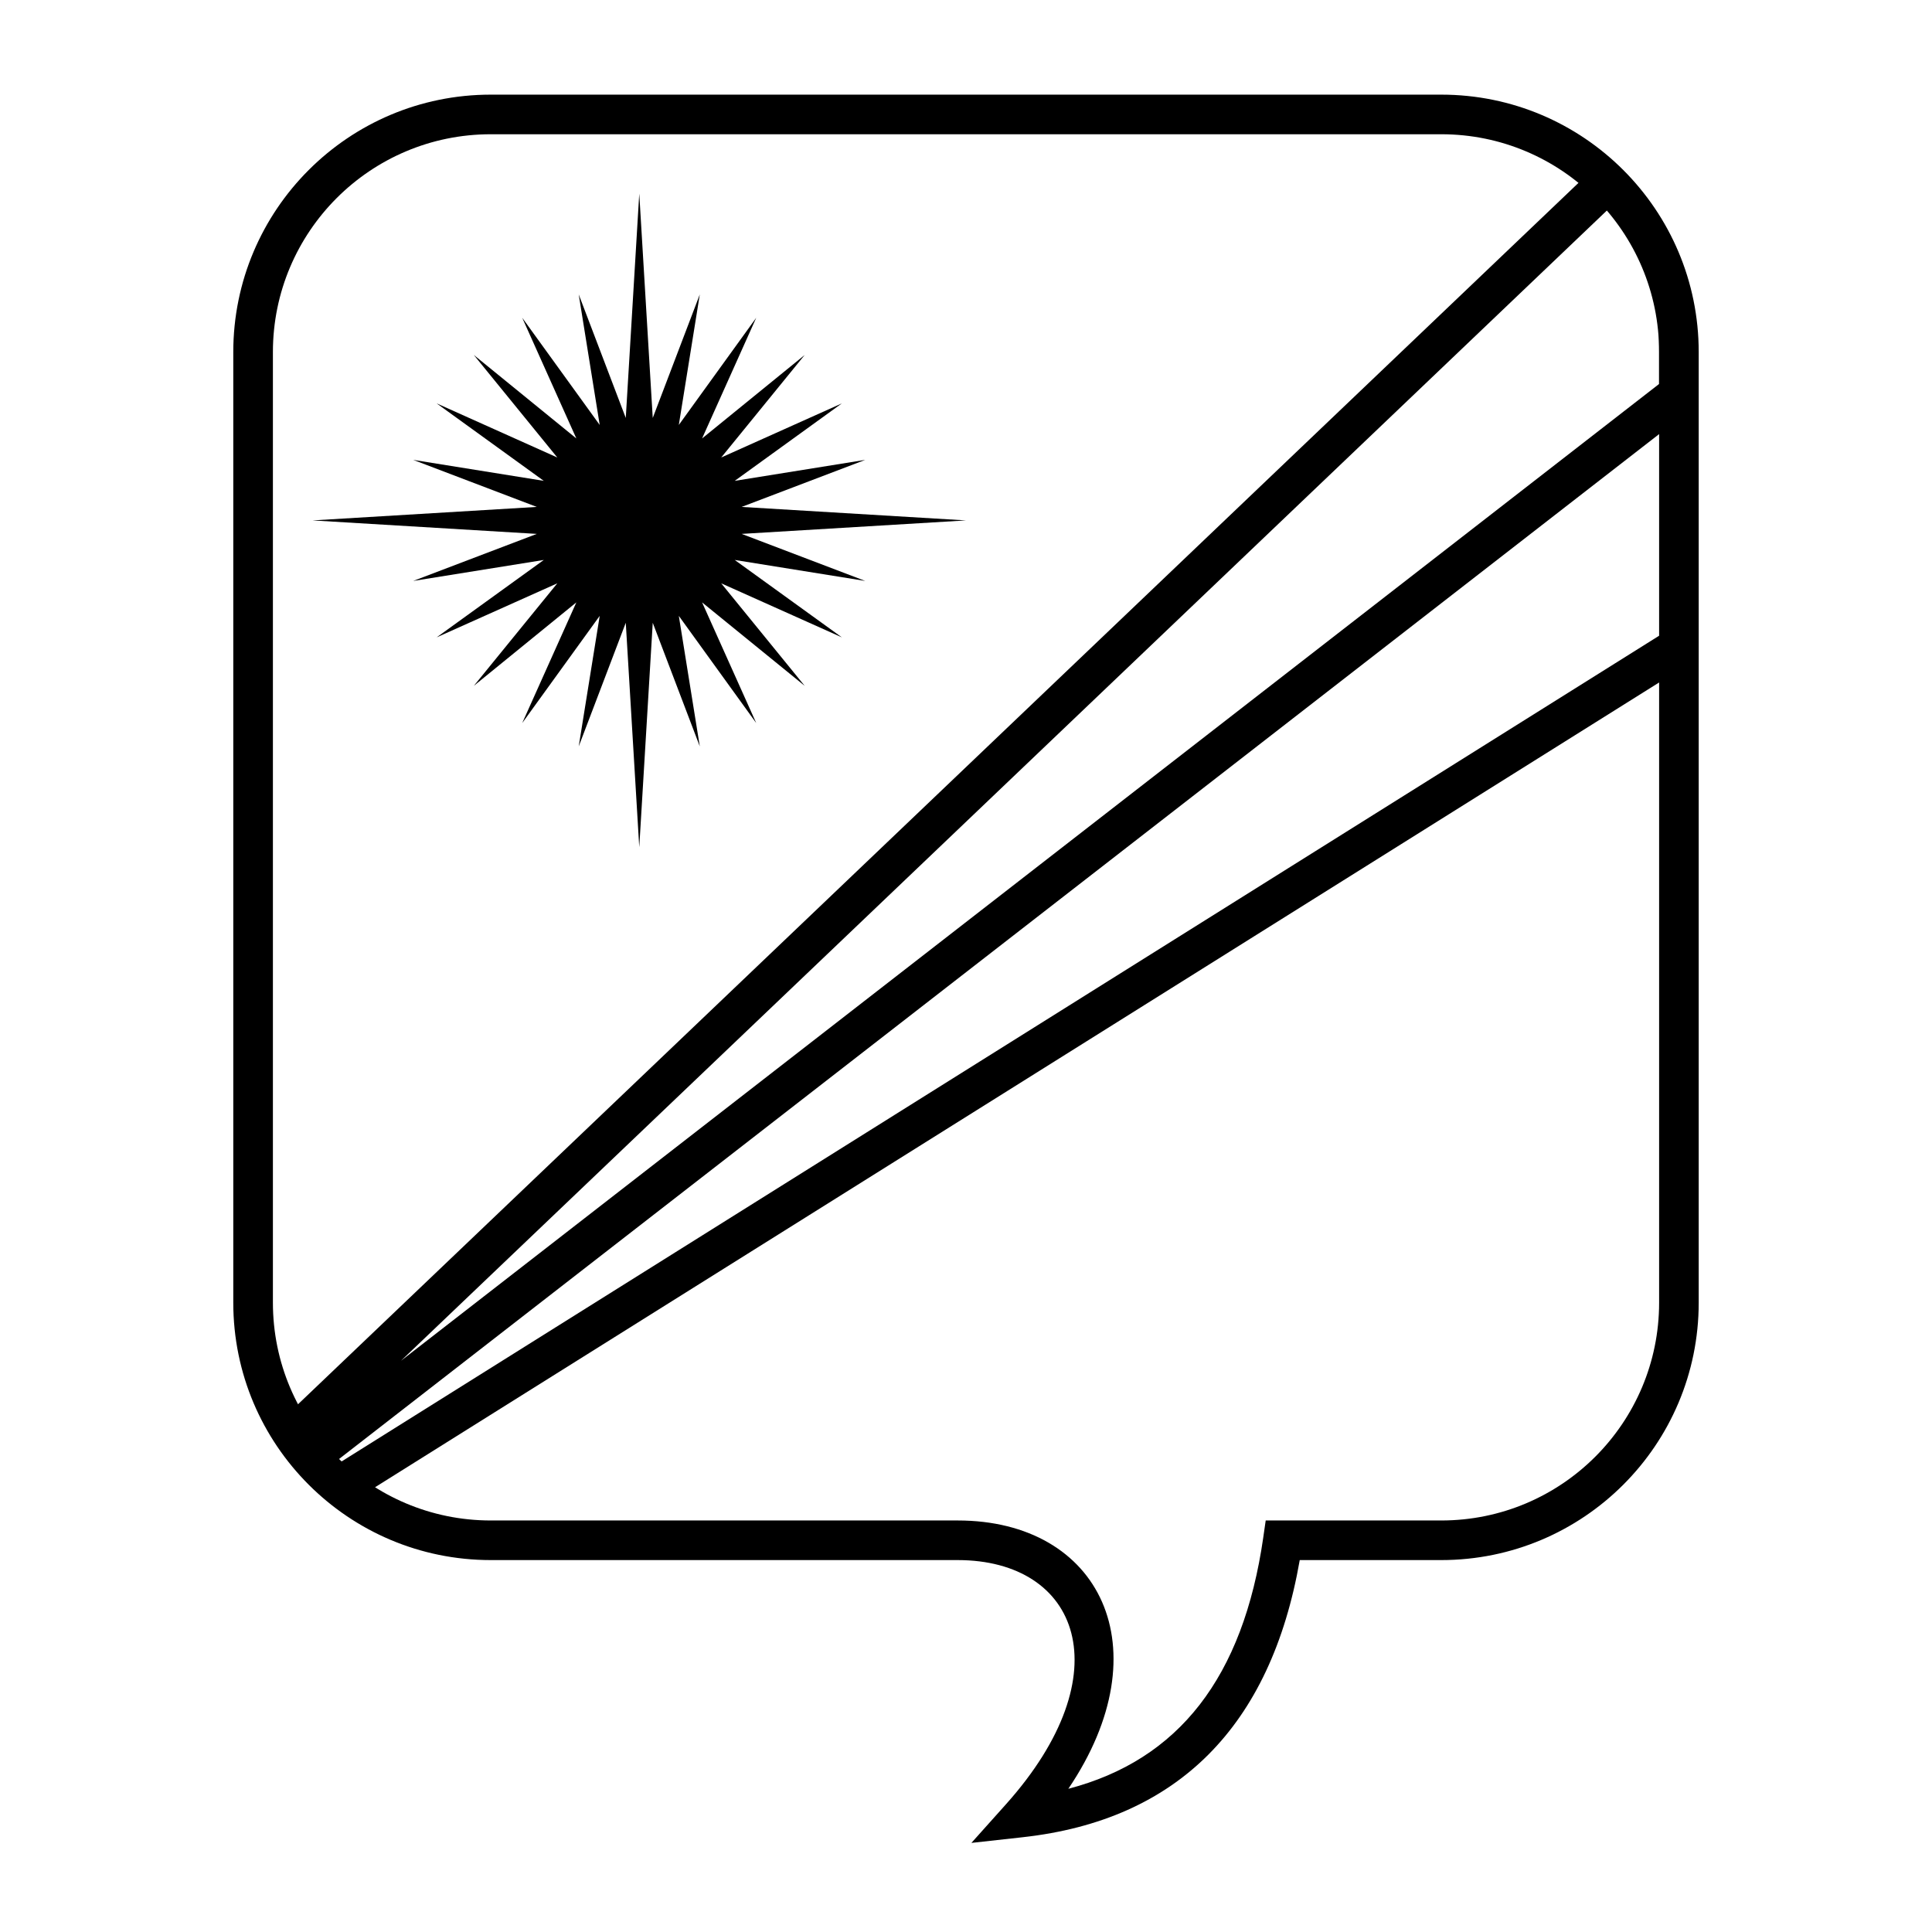
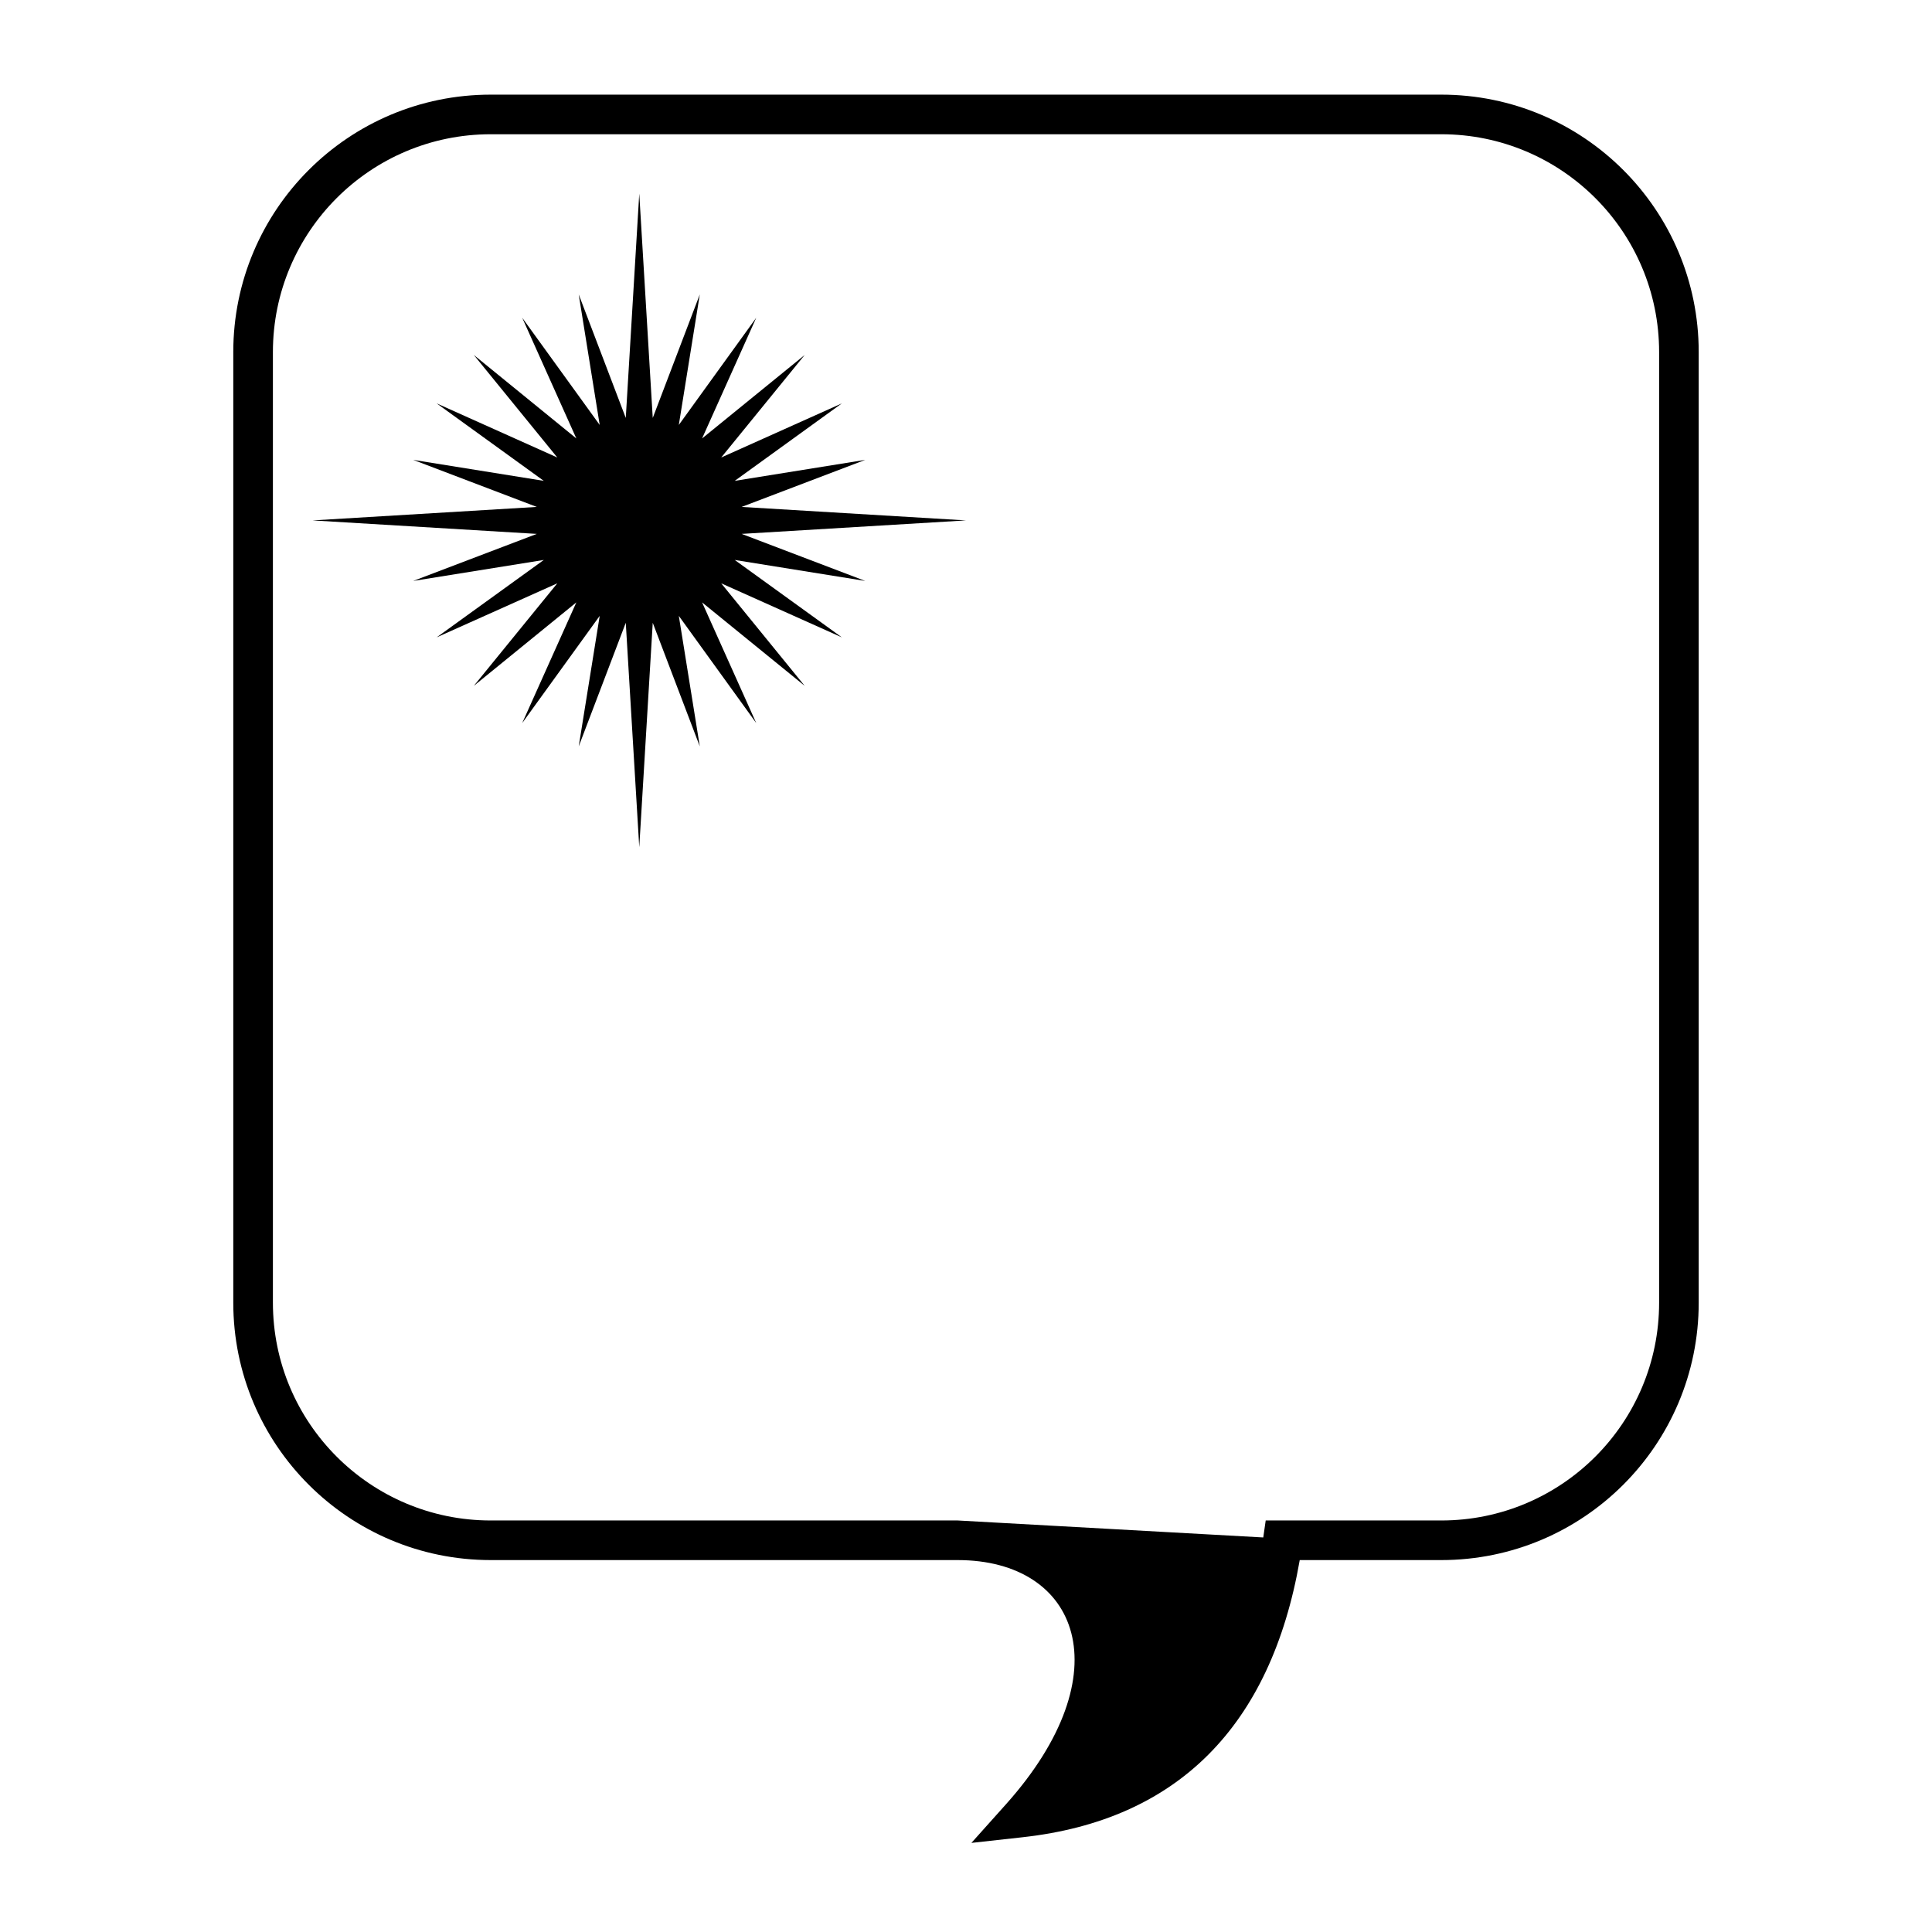
<svg xmlns="http://www.w3.org/2000/svg" fill="#000000" width="800px" height="800px" version="1.1" viewBox="144 144 512 512">
  <g>
-     <path d="m415.07 630.88-13.641 1.508 9.152-10.223c31.113-34.766 19.34-64.727-12.793-64.727h-123.74c-37.68 0-68.227-30.543-68.227-68.223v-251.91c0-37.68 30.547-68.223 68.227-68.223h251.9c37.68 0 68.227 30.543 68.227 68.223v251.91c0 37.68-30.547 68.223-68.227 68.223h-37.504c-7.676 44.039-32.383 68.906-73.379 73.441zm63.707-79.438 0.648-4.5h46.527c31.883 0 57.73-25.844 57.73-57.727v-251.91c0-31.883-25.848-57.727-57.73-57.727h-251.9c-31.883 0-57.73 25.844-57.73 57.727v251.91c0 31.883 25.848 57.727 57.73 57.727h123.74c37.777 0 54.488 33.879 29.328 71.105 29.285-7.652 46.32-29.57 51.66-66.605z" />
-     <path d="m591.7 252.82-359.15 278.84-12.617-12.613 346.96-330.95 6.25 8.543-322.88 307.98 333.41-258.86v-34.699zm-351 287-7.613-7.617 353.06-221.27 5.574 8.895z" />
+     <path d="m415.07 630.88-13.641 1.508 9.152-10.223c31.113-34.766 19.34-64.727-12.793-64.727h-123.74c-37.68 0-68.227-30.543-68.227-68.223v-251.91c0-37.68 30.547-68.223 68.227-68.223h251.9c37.68 0 68.227 30.543 68.227 68.223v251.91c0 37.68-30.547 68.223-68.227 68.223h-37.504c-7.676 44.039-32.383 68.906-73.379 73.441zm63.707-79.438 0.648-4.5h46.527c31.883 0 57.73-25.844 57.73-57.727v-251.91c0-31.883-25.848-57.727-57.73-57.727h-251.9c-31.883 0-57.73 25.844-57.73 57.727v251.91c0 31.883 25.848 57.727 57.73 57.727h123.74z" />
    <path d="m313.41 368.51-3.574-59.465-12.469 32.758 5.562-34.59-20.535 28.402 14.344-31.977-27.172 22.121 22.125-27.172-31.98 14.324 28.402-20.516-34.613 5.562 32.758-12.469-59.441-3.574 59.441-3.574-32.758-12.469 34.613 5.562-28.402-20.535 31.98 14.344-22.125-27.172 27.172 22.125-14.344-31.98 20.535 28.402-5.562-34.59 12.469 32.734 3.574-59.441 3.574 59.441 12.469-32.734-5.562 34.59 20.516-28.402-14.348 31.98 27.195-22.125-22.125 27.172 31.98-14.344-28.402 20.535 34.59-5.562-32.758 12.469 59.465 3.574-59.465 3.574 32.758 12.469-34.59-5.562 28.402 20.516-31.98-14.324 22.125 27.172-27.195-22.121 14.348 31.977-20.516-28.402 5.562 34.59-12.469-32.758z" />
  </g>
</svg>